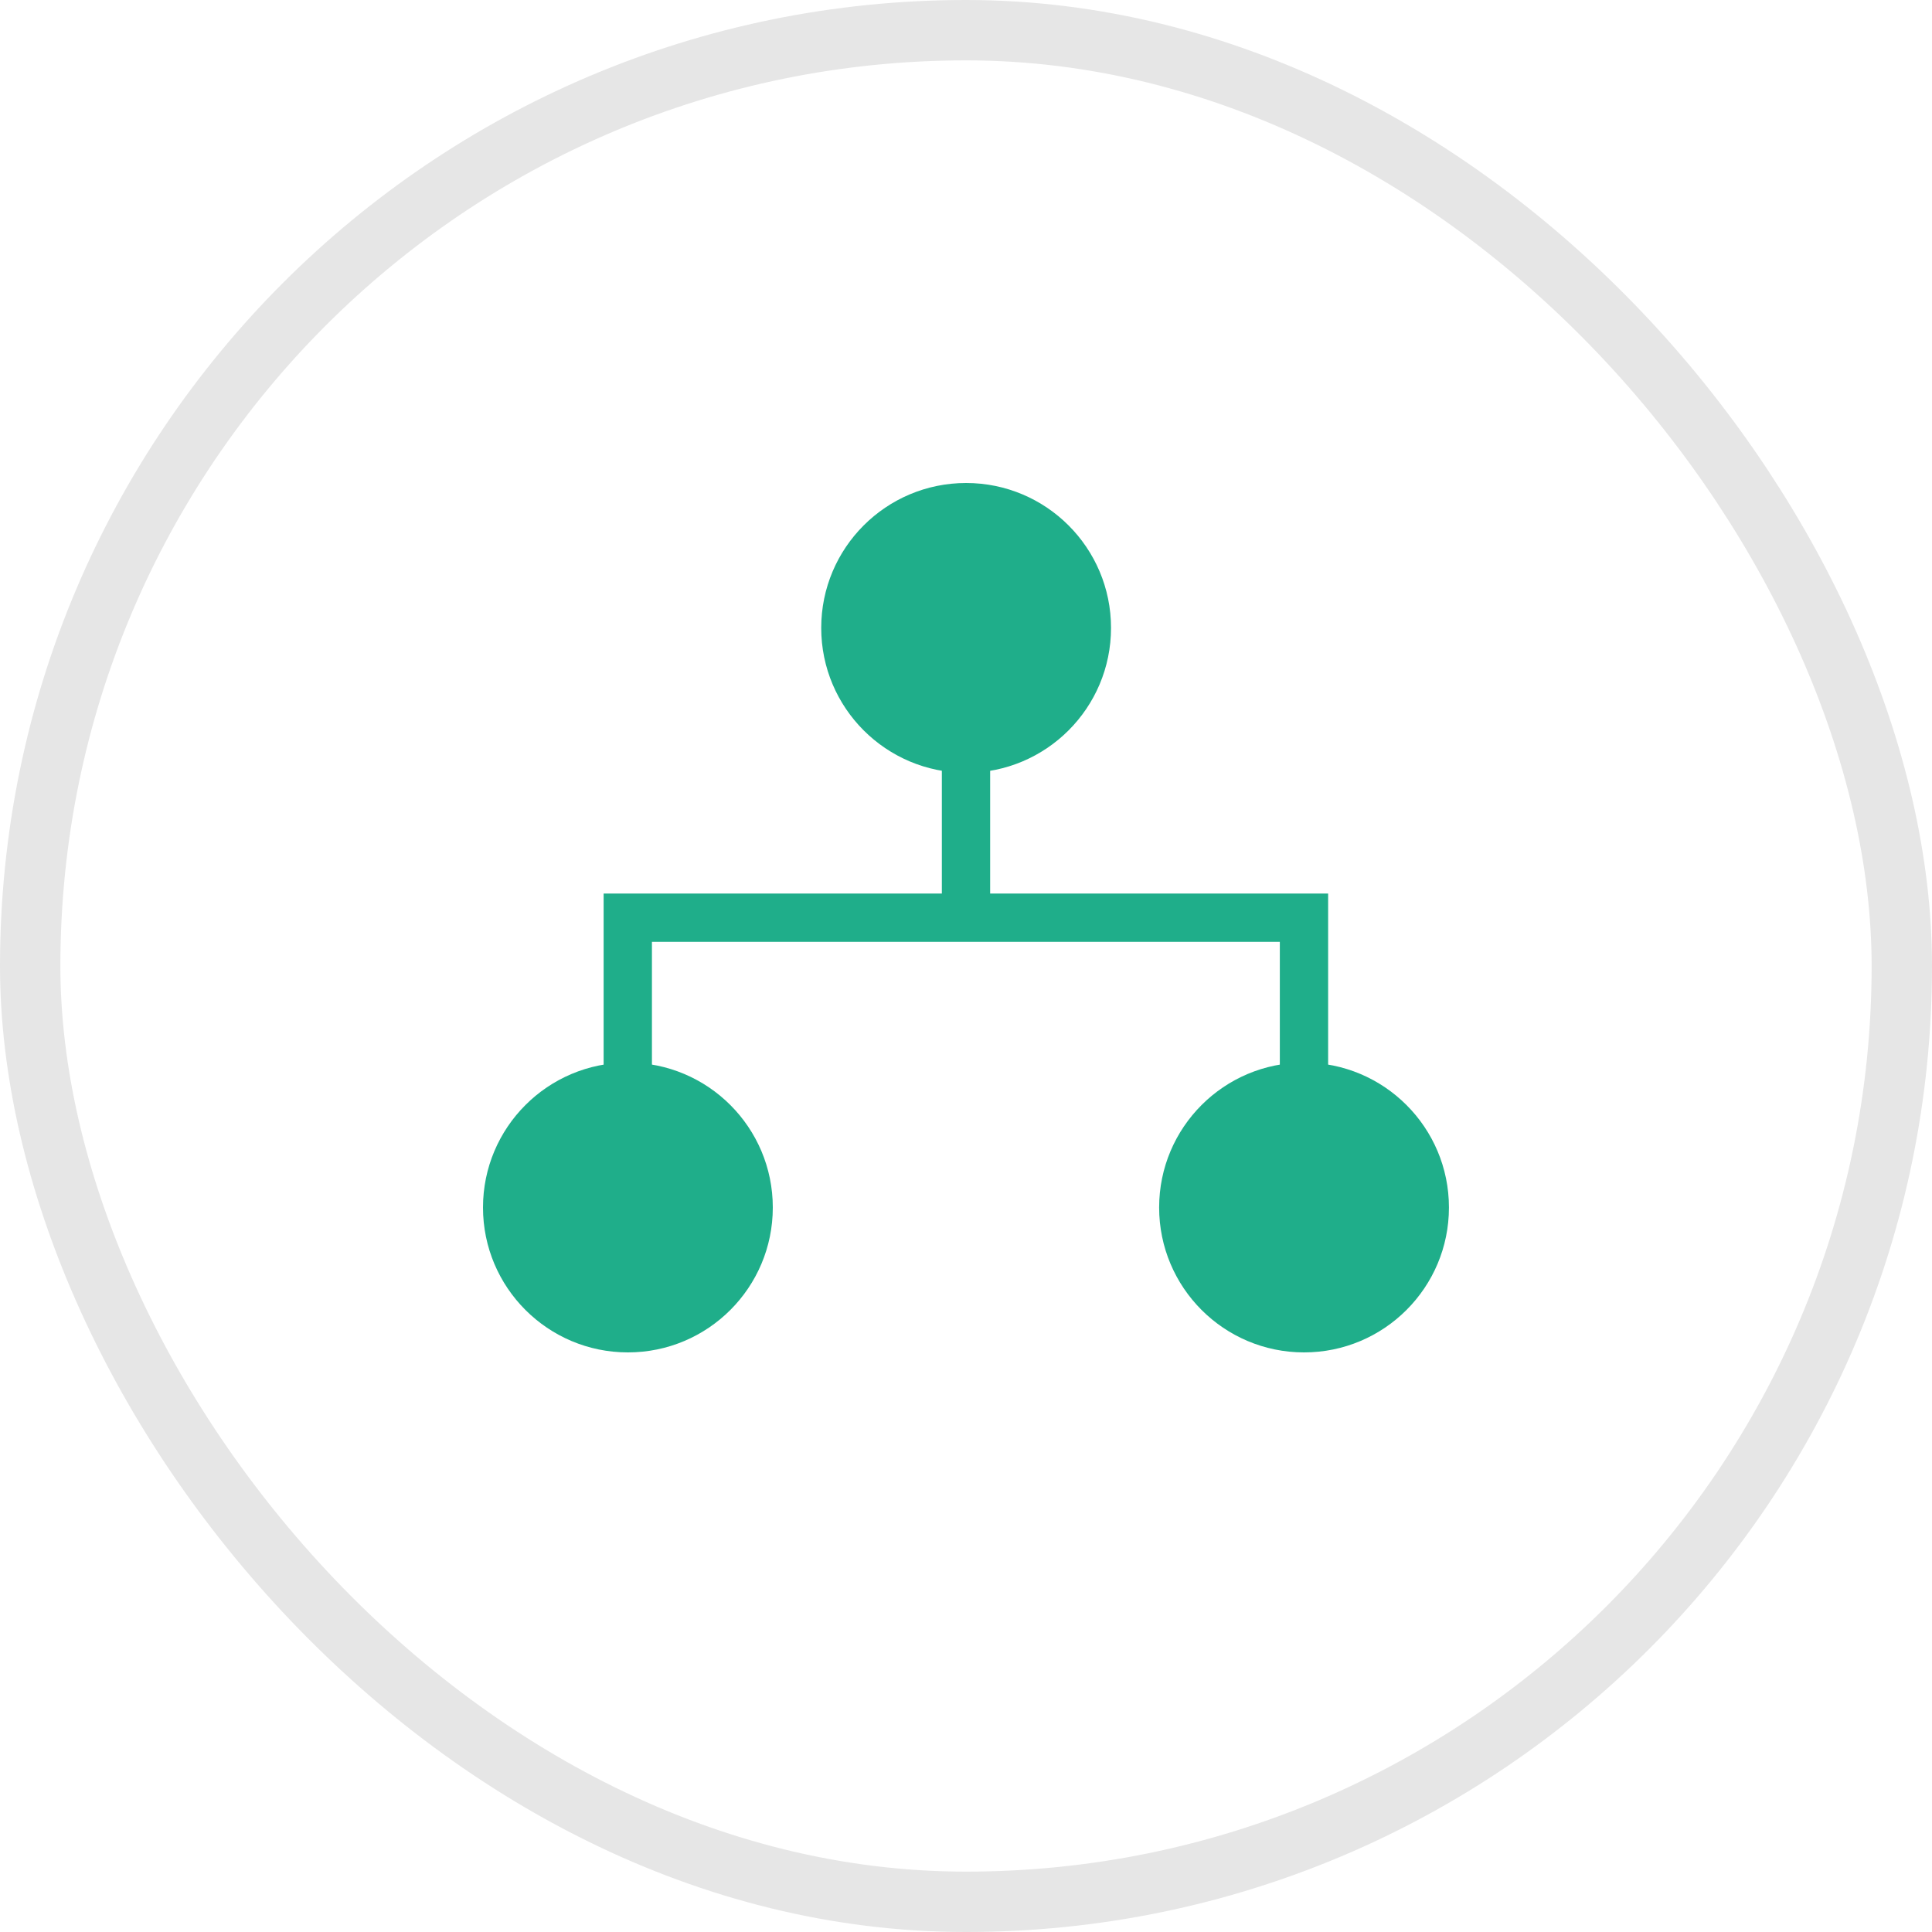
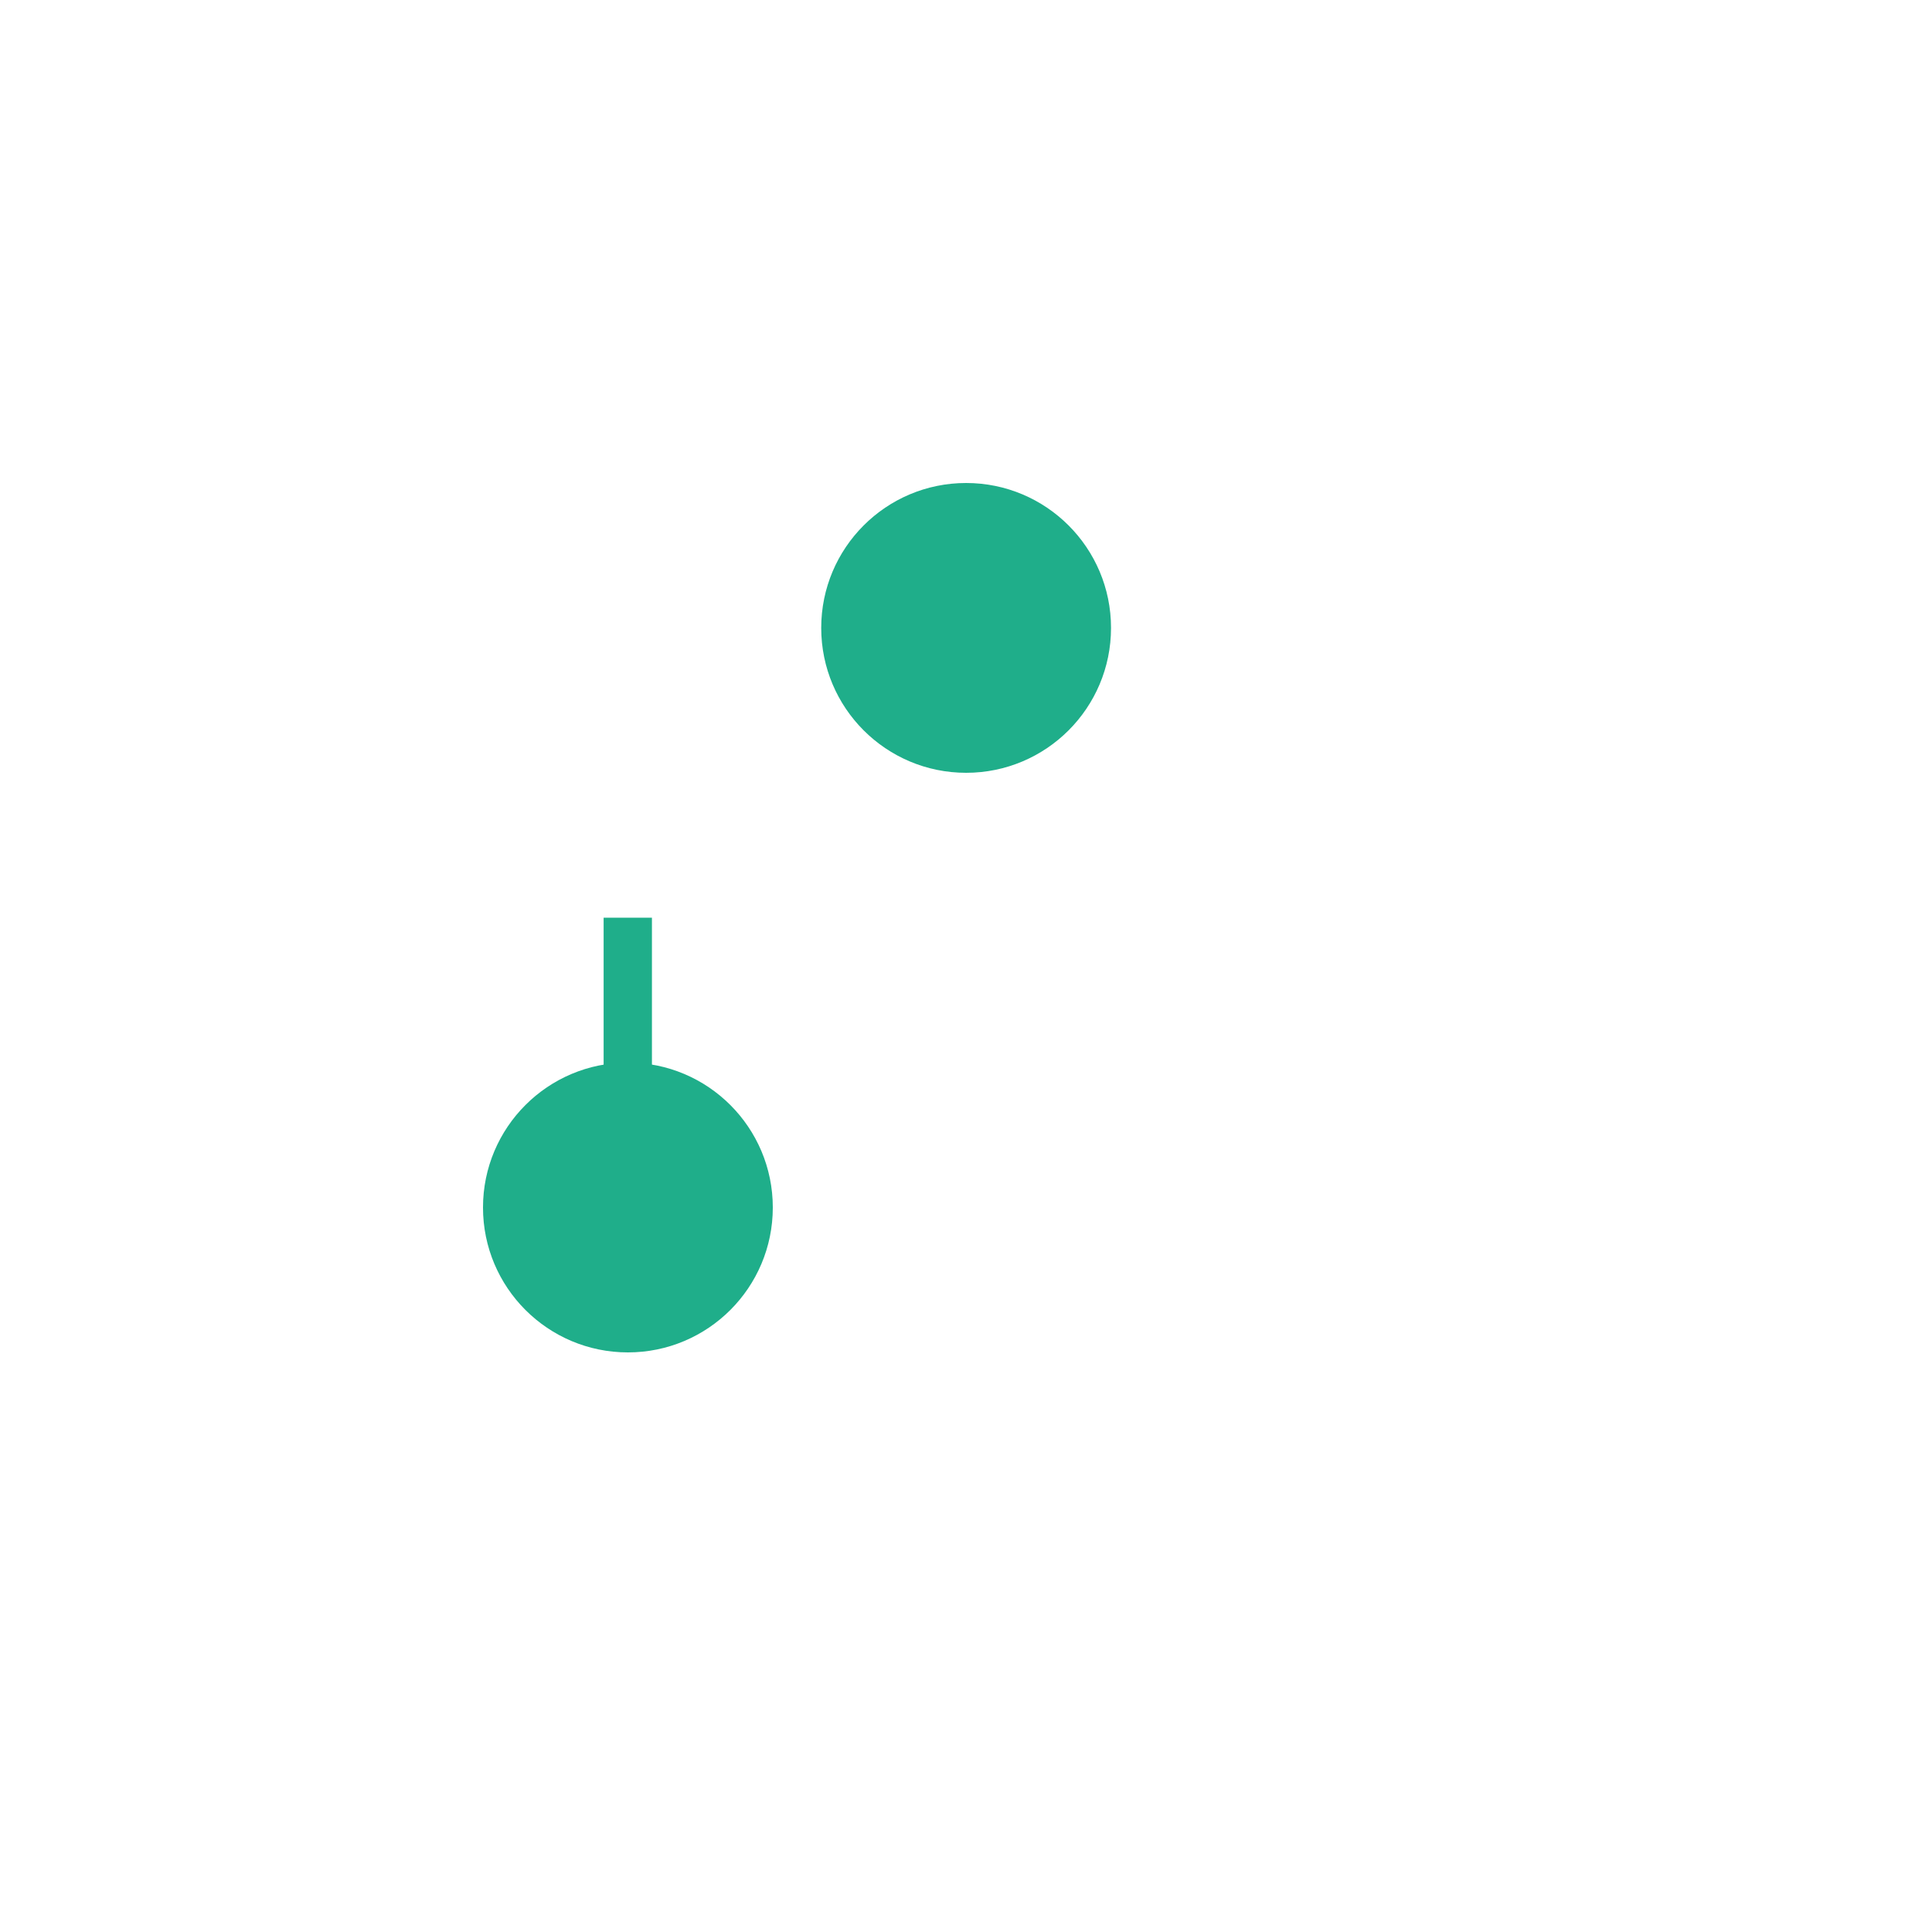
<svg xmlns="http://www.w3.org/2000/svg" width="32" height="32" viewBox="0 0 32 32" fill="none">
  <g id="Frame 140">
-     <rect x="0.5" y="0.5" width="31" height="31" rx="15.5" stroke="#E6E6E6" />
    <circle id="Ellipse 28" cx="16.002" cy="10.4" r="2.4" fill="#1FAE8A" />
    <circle id="Ellipse 29" cx="10.4" cy="20" r="2.4" fill="#1FAE8A" />
-     <circle id="Ellipse 31" cx="21.599" cy="20" r="2.4" fill="#1FAE8A" />
-     <path id="Vector 11" d="M10.398 20V15.2H21.598V20" stroke="#1FAE8A" stroke-width="0.8" />
-     <path id="Vector 12" d="M16 15.2V9.6" stroke="#1FAE8A" stroke-width="0.8" />
+     <path id="Vector 11" d="M10.398 20V15.2V20" stroke="#1FAE8A" stroke-width="0.8" />
  </g>
</svg>